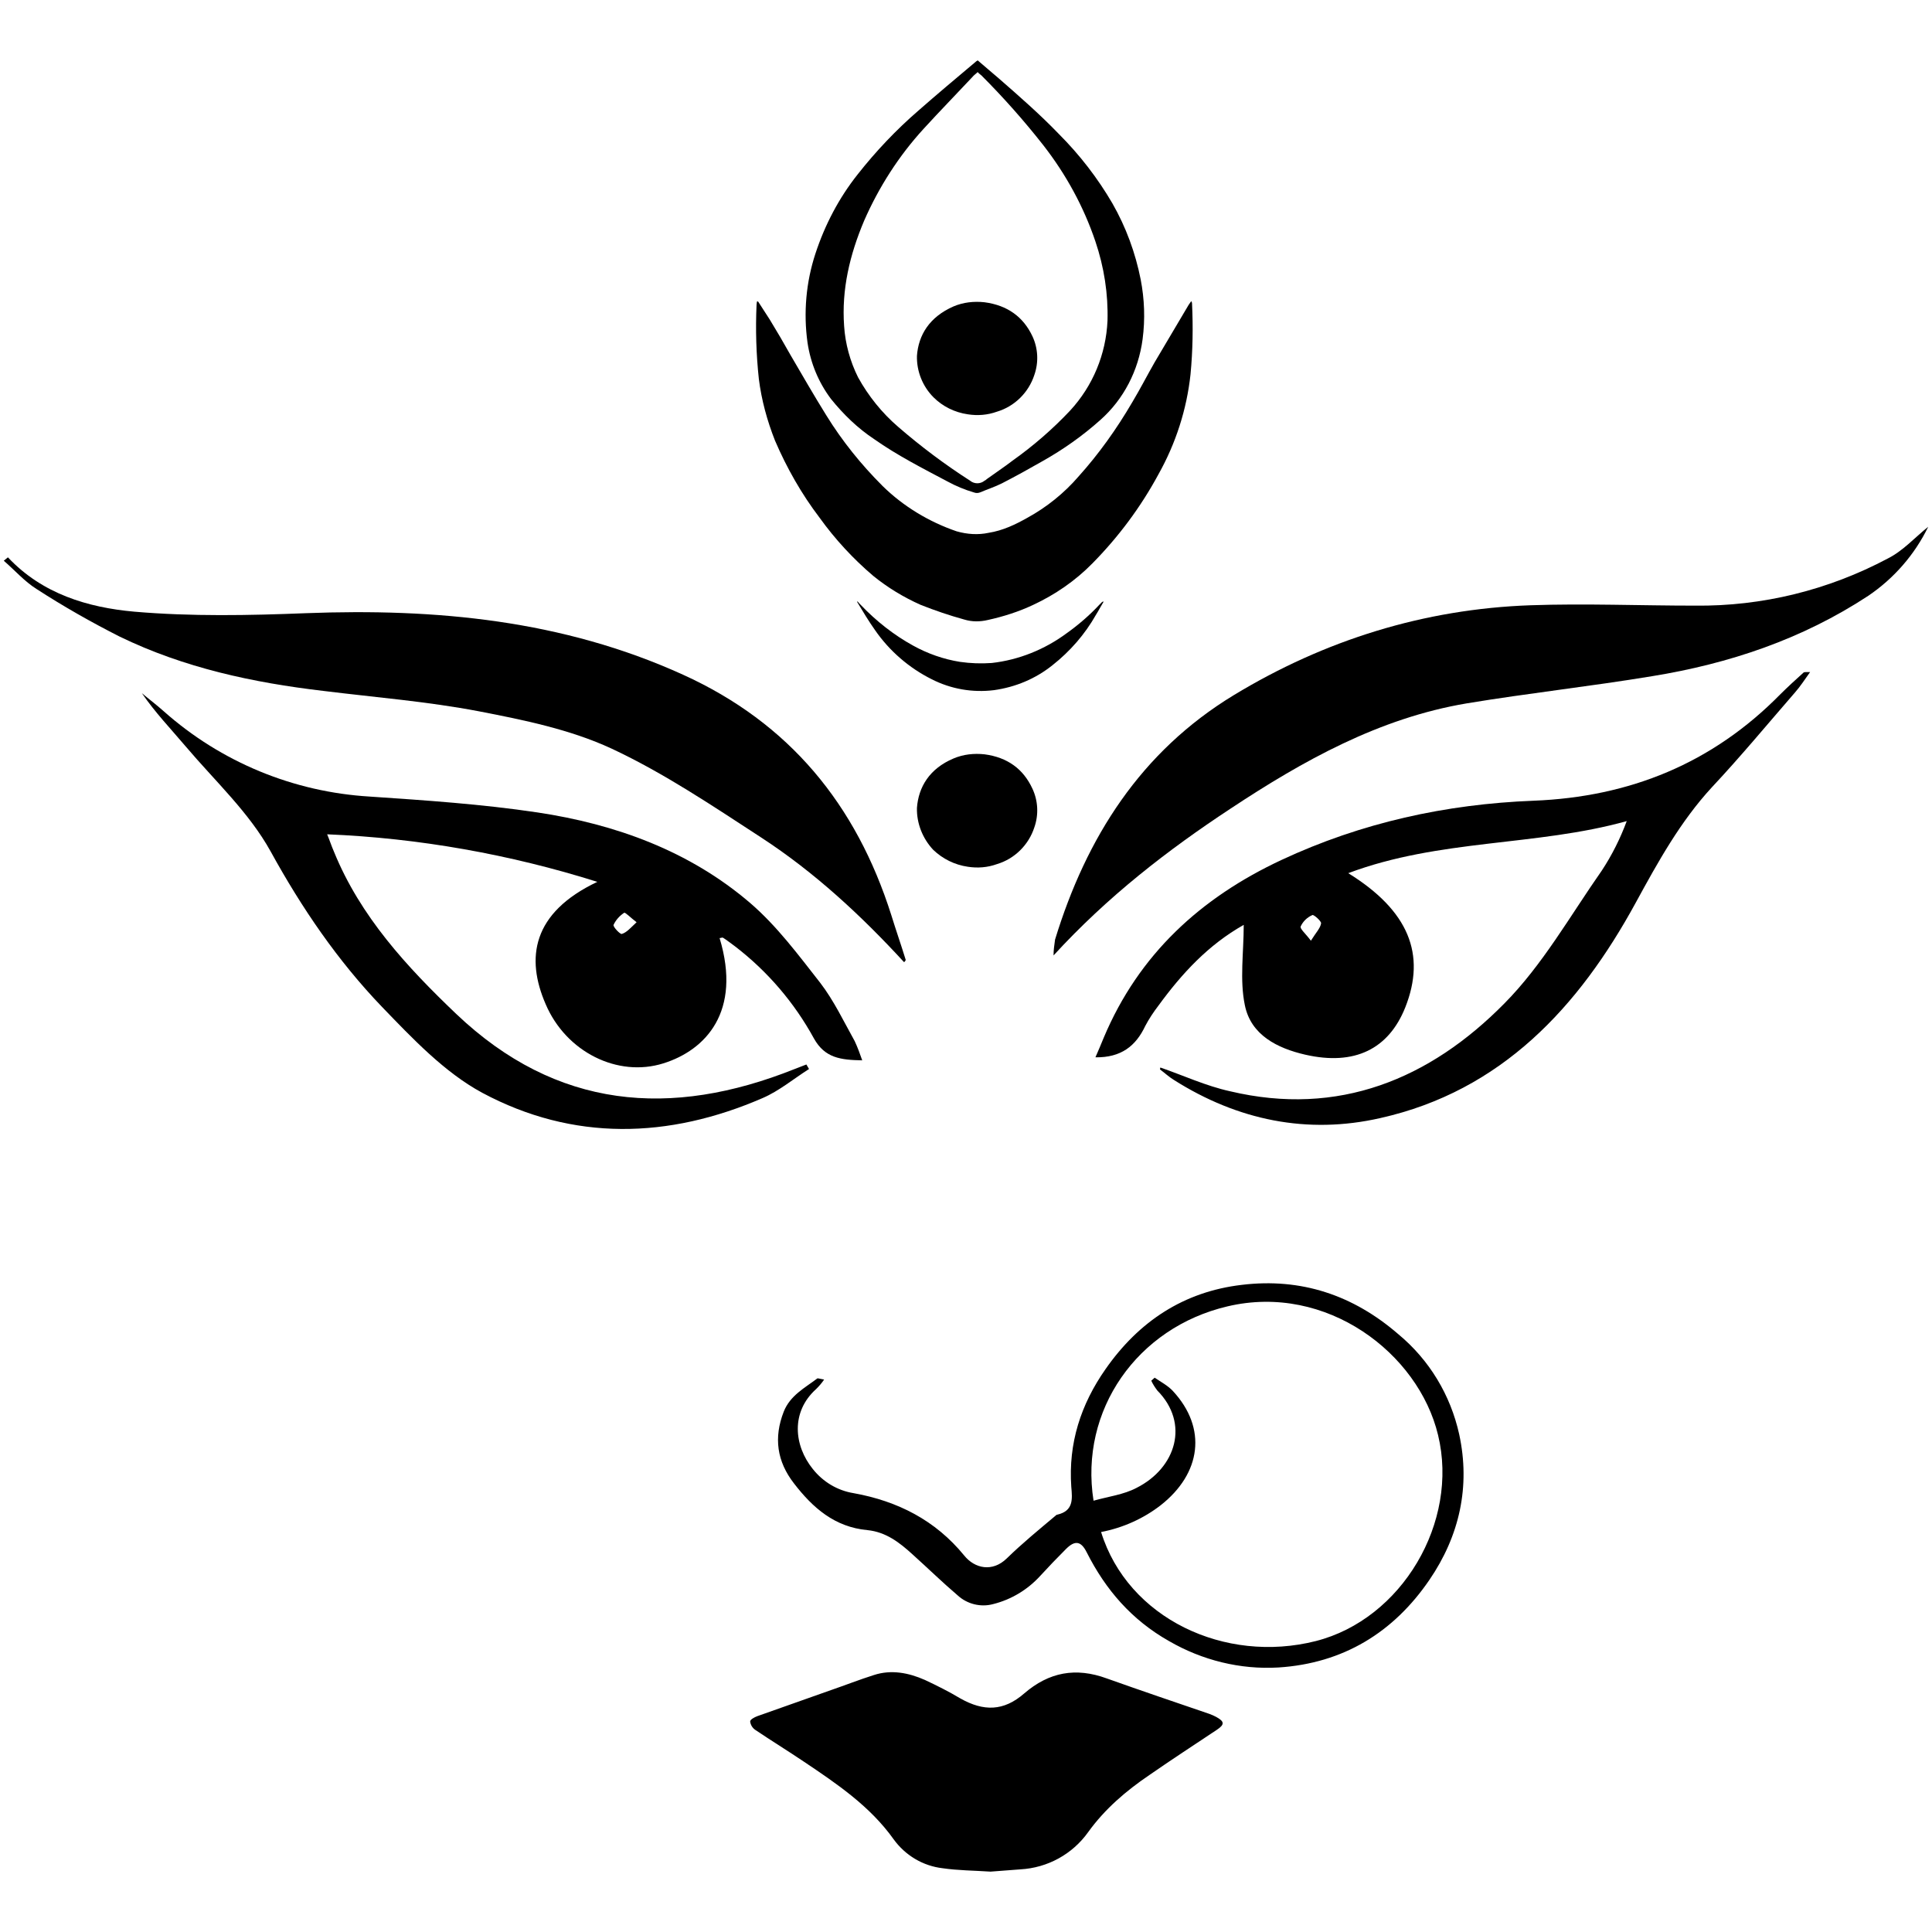
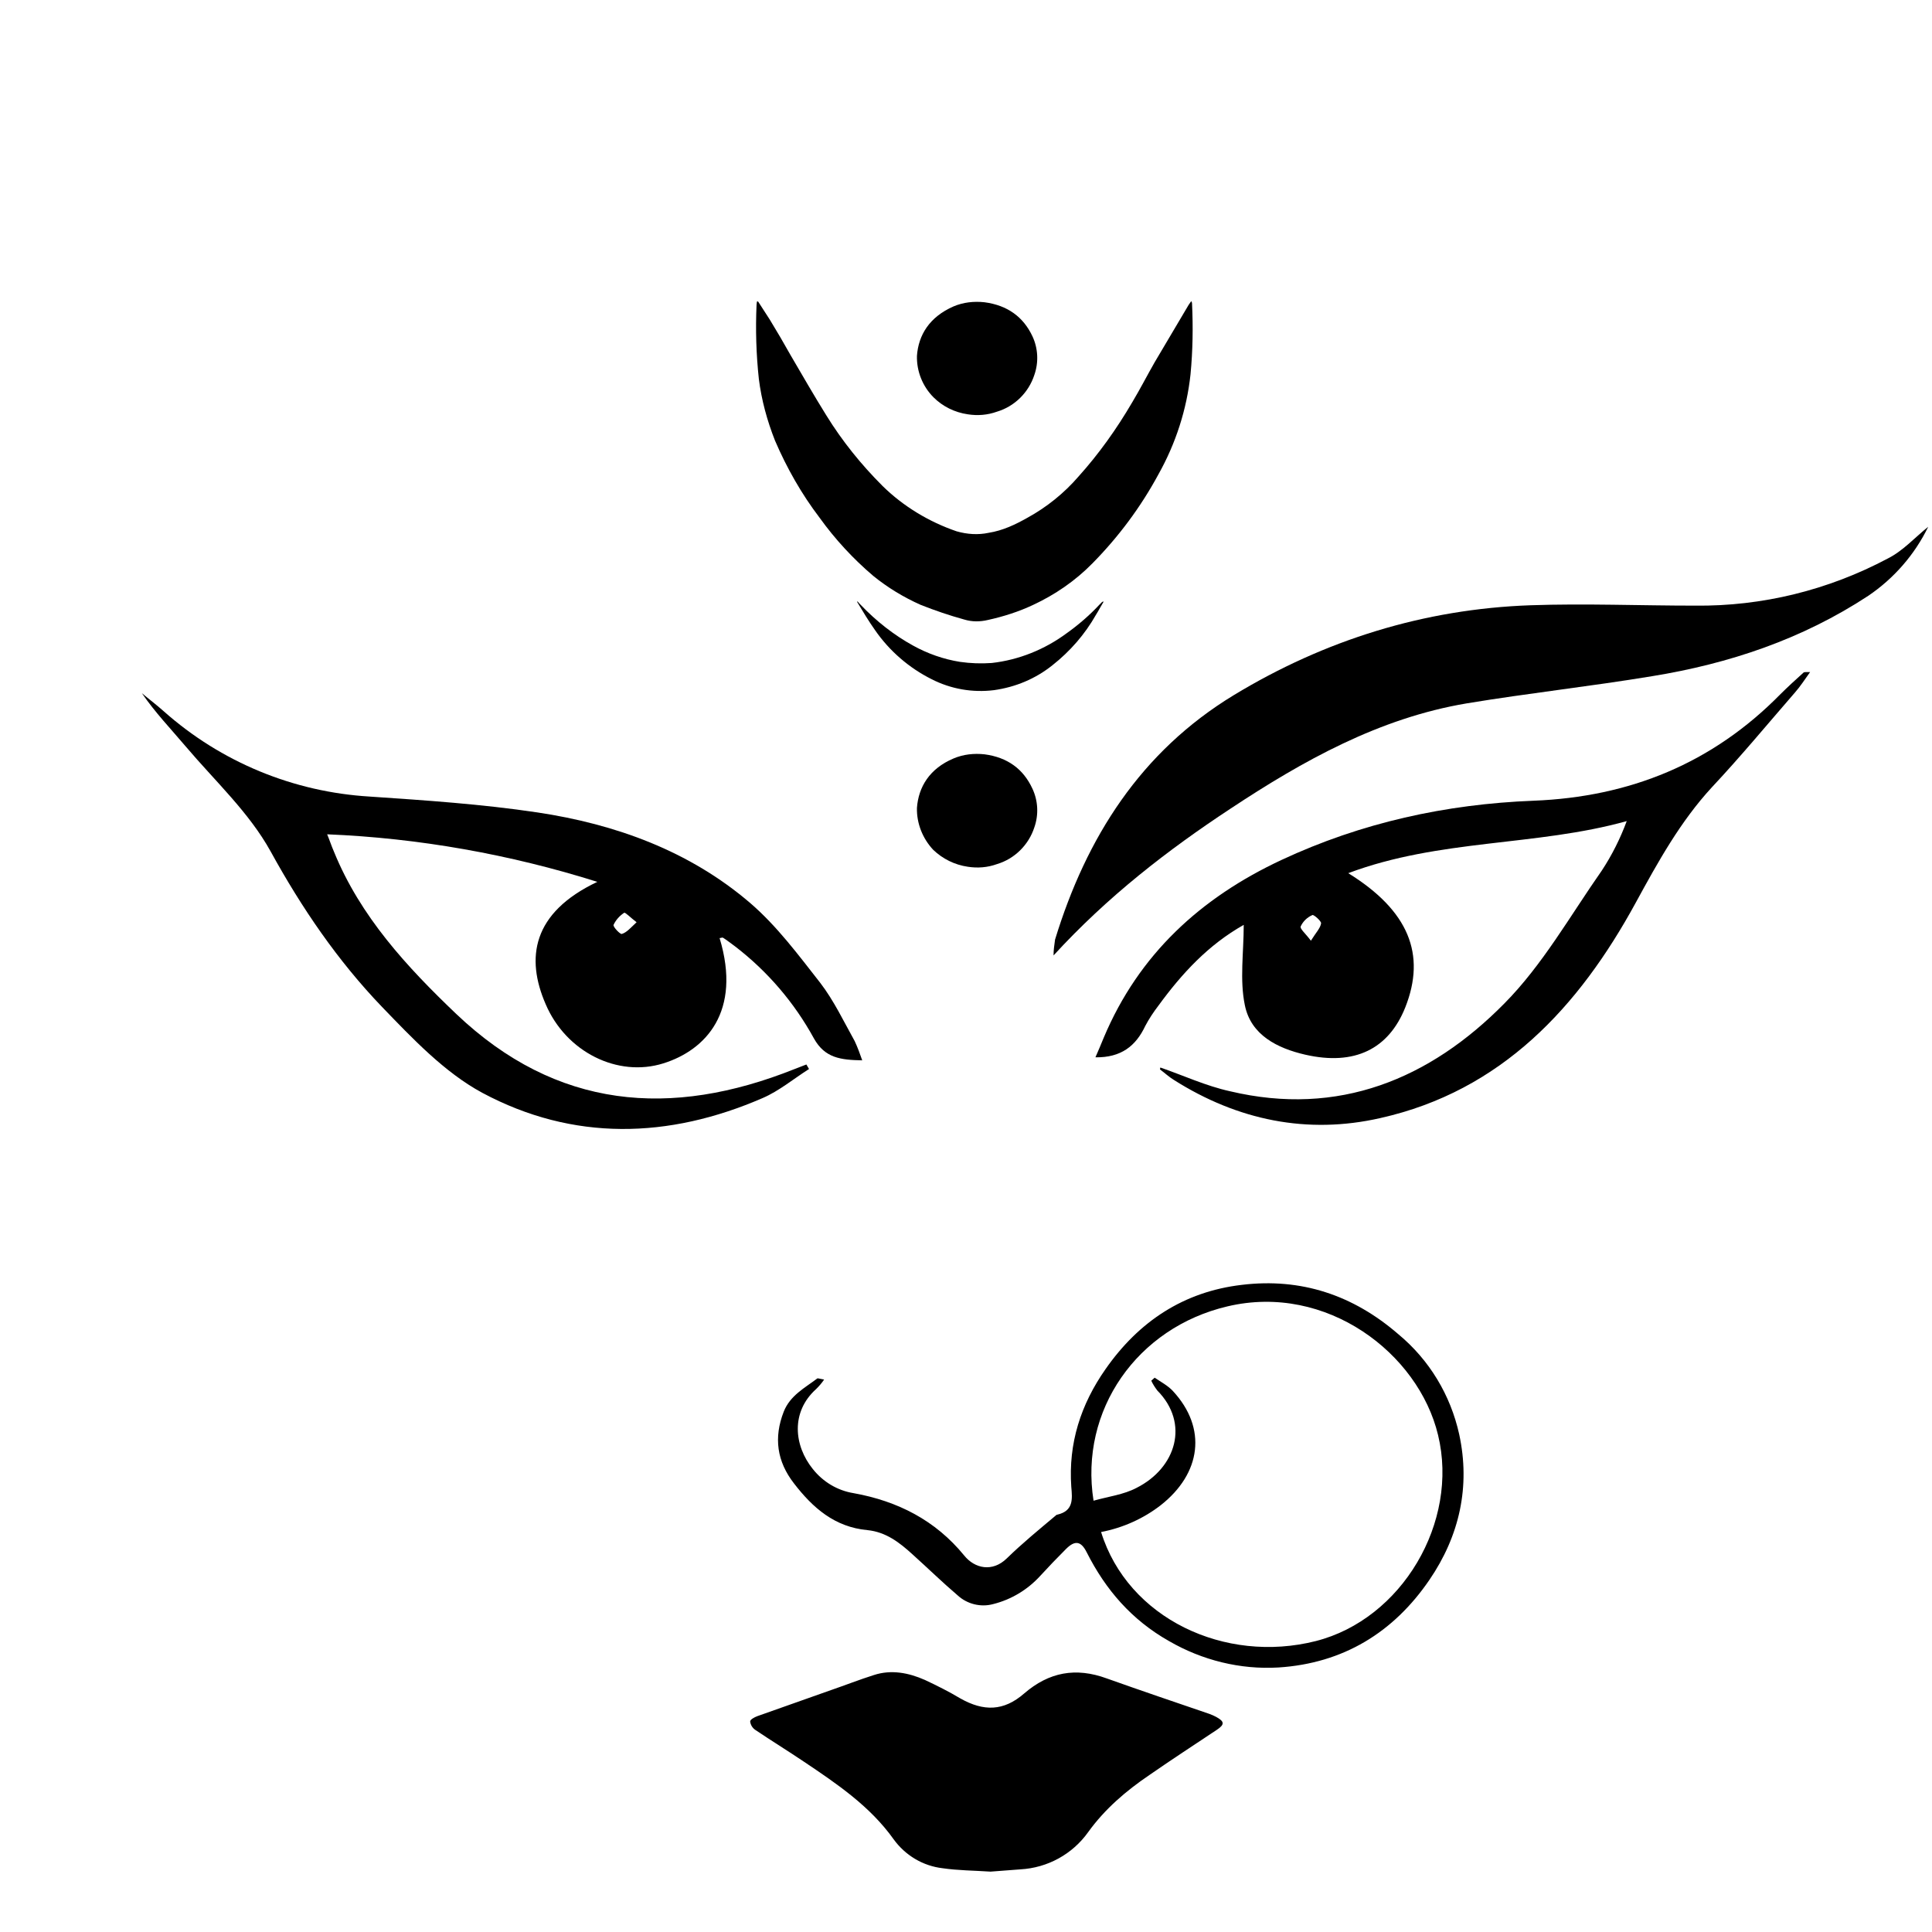
<svg xmlns="http://www.w3.org/2000/svg" id="Layer_1" x="0px" y="0px" viewBox="0 0 512 512" style="enable-background:new 0 0 512 512;" xml:space="preserve">
  <path d="M228.5,281c-5.7-0.1-9.9-0.6-12.8-5.8c-5.2-9.5-12.3-17.8-20.9-24.4c-1.1-0.8-2.1-1.6-3.2-2.3c-0.2-0.1-0.6,0.1-0.9,0.1 c5.9,19.5-3.7,29.7-14.9,33.2c-12.1,3.8-25.8-3-31.2-15.7c-5.3-12.2-3.6-24.2,13.7-32.4c-23.2-7.3-47.3-11.6-71.6-12.6 c0.6,1.4,1.1,3,1.8,4.6c7,17.2,19.3,30.5,32.4,43c26.6,25.3,56.9,27.7,89.7,14.6l3.1-1.2l0.7,1.2c-4.1,2.6-7.9,5.8-12.3,7.7 c-24.9,10.8-50.2,11.5-74.3-1.4c-10-5.4-18.5-14.4-26.6-22.8c-11.7-12.2-21.2-26.1-29.5-41.2c-5.7-10.3-14.7-18.6-22.5-27.8 c-3.9-4.6-8.1-9-11.6-14.1c1.9,1.6,3.9,3.1,5.8,4.8C58.6,202,77.8,209.9,98,211.1c14.8,1,29.7,2,44.4,4.2 c20.7,3.1,40.3,10.2,56.4,24c7.1,6.1,12.8,13.8,18.6,21.2c3.6,4.7,6.2,10.2,9.1,15.4C227.3,277.6,227.9,279.3,228.5,281z  M168.7,244.4c-1.6-1.2-3-2.7-3.3-2.5c-1.2,0.8-2.2,1.9-2.8,3.2c-0.2,0.5,1.8,2.6,2.2,2.4C166.1,247.1,167.1,245.9,168.7,244.4z" />
  <path d="M307.5,282.9c6.1,2.1,12.1,4.9,18.5,6.3c28.7,6.8,52.9-3.2,72.7-23.3c10.1-10.2,17.4-23.2,25.8-35.2 c2.7-4.1,4.9-8.5,6.6-13.1c-24,6.7-49.6,4.7-73.8,13.8c16,9.9,20.7,21.5,15.1,35.6c-4.4,11-13.4,15.5-26.5,12.5 c-7.4-1.7-14.4-5.2-16-13.1c-1.4-6.7-0.3-14-0.3-21.3c-9.4,5.3-16.4,12.9-22.6,21.4c-1.3,1.7-2.5,3.5-3.5,5.4 c-2.5,5.3-6.4,8.4-13.2,8.3c0.8-1.8,1.5-3.5,2.2-5.2c9.3-22.1,25.7-37.1,47.1-47.1c21.2-9.9,43.6-14.8,66.8-15.7 c25.5-1,47.4-9.9,65.4-28.2c2-2,4.1-3.9,6.2-5.8c0.2-0.1,0.6-0.1,1.7-0.1c-1.5,2.1-2.6,3.8-4,5.4c-7.3,8.4-14.4,17-22,25.1 c-8.4,9.1-14.3,19.8-20.2,30.6c-15.1,27.7-35.6,49.9-67.7,57.1c-19.3,4.4-37.8,0.6-54.7-10.1c-1.3-0.8-2.5-1.9-3.7-2.8L307.5,282.9z  M347.4,249.3c1.3-2.1,2.5-3.3,2.7-4.6c0.1-0.6-2-2.4-2.3-2.2c-1.4,0.6-2.5,1.7-3.1,3C344.4,246.1,346,247.4,347.4,249.3 L347.4,249.3z" />
-   <path d="M2.1,147.7c9.1,9.7,21.2,13.3,33.5,14.4c15.1,1.3,30.4,1,45.5,0.4c34.4-1.3,68,1.8,99.9,16.3c28.2,12.8,45.9,34.4,55.2,63.7 c1.2,3.9,2.6,7.9,3.8,11.8c0.1,0.2-0.3,0.6-0.4,0.7c-11.4-12.4-23.7-23.8-37.8-33c-12.9-8.4-25.8-17.1-39.7-23.6 c-11-5.1-23.3-7.6-35.2-9.9c-13.6-2.6-27.5-3.7-41.2-5.4c-18.7-2.2-36.9-6.1-54-14.4c-7.5-3.8-14.9-8-22-12.6c-3.2-2-5.8-5-8.7-7.5 L2.1,147.7z" />
  <path d="M511,139.6c-3.6,7.4-9.1,13.7-15.9,18.3c-17.5,11.5-36.9,18-57.3,21.3c-16.3,2.7-32.8,4.5-49.1,7.2 c-23.2,3.9-43.4,15.2-62.6,27.9c-16.7,11-32.6,23.3-46.9,38.9c0-1.4,0.2-2.8,0.4-4.2c8.3-27.1,22.7-49.8,47.4-64.8 c24.1-14.6,50.4-22.8,78.6-23.8c14.5-0.5,29.1,0.1,43.6,0.1c17.8,0.2,35.3-4.1,51.1-12.5C504.3,146,507.5,142.4,511,139.6z" />
  <path d="M200.9,79.9c1,1.6,2.1,3.2,3.1,4.8c1.9,3.1,3.7,6.2,5.5,9.4c3.1,5.3,6.2,10.7,9.5,16c4.2,6.8,9.2,13,14.9,18.7 c5.5,5.4,12.3,9.5,19.6,12c2.8,0.8,5.7,1,8.5,0.4c3.8-0.6,7.1-2.2,10.3-4c5.1-2.8,9.7-6.5,13.5-10.9c5.4-6,10.1-12.6,14.2-19.6 c2.1-3.5,4-7.2,6-10.7c3-5.1,6-10.1,9-15.2c0.2-0.3,0.4-0.6,0.7-1c0.1,0.2,0.2,0.4,0.2,0.6c0.3,6.3,0.2,12.5-0.4,18.8 c-1,9.3-3.9,18.3-8.5,26.5c-4.7,8.7-10.6,16.6-17.5,23.6c-4.5,4.6-9.9,8.3-15.7,11c-3.8,1.8-7.9,3.1-12,4c-2.1,0.5-4.2,0.5-6.2-0.1 c-4-1.1-7.8-2.4-11.6-3.9c-4.5-2-8.8-4.6-12.6-7.7c-5.3-4.5-10.1-9.7-14.2-15.4c-4.8-6.3-8.7-13.2-11.8-20.4 c-2.1-5.3-3.6-10.8-4.3-16.4c-0.7-6.5-0.9-13.1-0.6-19.7c0-0.3,0.1-0.5,0.1-0.8L200.9,79.9z" />
-   <path d="M259.1,16c1.9,1.6,3.7,3.2,5.5,4.7c5.5,4.8,11,9.6,16,14.8c5.5,5.5,10.3,11.7,14.2,18.4c3.6,6.3,6.1,13.1,7.5,20.2 c1,5.2,1.2,10.5,0.5,15.8c-1.1,8.3-5,15.9-11.2,21.4c-4.7,4.2-9.8,7.8-15.3,10.9c-3.5,2-7.1,4-10.8,5.9c-1.8,0.9-3.9,1.6-5.8,2.4 c-0.5,0.2-1.1,0.2-1.6,0c-2.4-0.7-4.8-1.7-7-2.9c-6.6-3.5-13.3-6.9-19.4-11.2c-4.4-2.9-8.2-6.6-11.5-10.7c-3.3-4.4-5.4-9.5-6.2-14.9 c-1.1-7.9-0.4-16,2.1-23.6c2.5-7.6,6.2-14.7,11.2-21c4.8-6.1,10.2-11.8,16.1-16.9c4.9-4.3,9.9-8.5,14.9-12.7 C258.6,16.3,258.8,16.2,259.1,16z M259.1,19.1c-0.5,0.5-1,0.8-1.4,1.3c-4.3,4.6-8.7,9.1-12.9,13.7c-6.6,7.2-11.9,15.5-15.8,24.4 c-3.8,9-6,18.2-5.3,27.9c0.3,4.7,1.6,9.4,3.7,13.6c2.7,4.9,6.3,9.4,10.6,13.1c6,5.2,12.4,10,19.1,14.3c1.1,0.9,2.7,0.9,3.8,0 c0.2-0.1,0.5-0.3,0.7-0.5c2.2-1.6,4.5-3.1,6.7-4.8c5.5-3.9,10.7-8.4,15.3-13.3c6-6.5,9.5-14.9,9.9-23.8c0.2-7.1-0.9-14.2-3.2-21 c-3.1-9.2-7.8-17.8-13.8-25.5c-5.1-6.5-10.6-12.7-16.4-18.5C259.8,19.7,259.4,19.5,259.1,19.1L259.1,19.1z" />
  <path d="M243,214.1c0.4-5.5,3.3-10.4,9.7-13.1c2.6-1.1,5.4-1.4,8.2-1.1c6.1,0.8,10.3,3.9,12.7,9.1c1.5,3.2,1.7,6.9,0.5,10.3 c-1.5,4.6-5.2,8.3-9.9,9.7c-2.5,0.9-5.1,1.1-7.7,0.7c-3.5-0.5-6.7-2.1-9.2-4.5C244.5,222.2,242.9,218.2,243,214.1z" />
  <path d="M227.2,159.3c0.3,0.4,0.6,0.7,0.9,1c4.1,4.3,8.8,8,13.9,10.8c3.8,2.1,8,3.6,12.4,4.3c2.8,0.4,5.6,0.5,8.4,0.3 c7.2-0.8,14.1-3.6,19.9-7.9c3.1-2.2,6.1-4.8,8.7-7.6c0.2-0.2,0.5-0.5,0.7-0.7c0,0,0.1,0,0.4-0.1c-0.8,1.3-1.4,2.5-2.1,3.6 c-2.9,5.1-6.8,9.6-11.5,13.3c-4.5,3.6-9.8,5.8-15.5,6.6c-5.7,0.7-11.4-0.3-16.5-2.9c-6-3-11.2-7.5-15-13c-1.7-2.4-3.2-4.9-4.7-7.4 C227.2,159.6,227.2,159.5,227.2,159.3L227.2,159.3z" />
  <path d="M243,94.3c0.4-5.5,3.3-10.3,9.7-13.1c2.6-1.1,5.4-1.4,8.2-1.1c6.1,0.8,10.3,3.9,12.7,9c1.5,3.2,1.7,6.9,0.5,10.3 c-1.5,4.6-5.2,8.3-9.9,9.7c-2.5,0.9-5.1,1.1-7.7,0.7c-3.5-0.5-6.7-2.1-9.1-4.5C244.5,102.4,242.9,98.4,243,94.3z" />
  <path d="M262.5,496c-4.5-0.3-8.6-0.3-12.7-0.9c-5.2-0.6-9.9-3.4-13-7.7c-6.2-8.7-14.9-14.6-23.7-20.5c-4.3-2.9-8.7-5.6-13-8.5 c-0.7-0.5-1.2-1.3-1.3-2.2c0-0.5,1.1-1.1,1.9-1.4c6.5-2.3,13-4.6,19.5-6.9c3.8-1.3,7.6-2.8,11.4-4c4.6-1.5,9.2-0.6,13.5,1.3 c3.2,1.5,6.4,3.1,9.4,4.9c6.2,3.5,11.5,3.4,16.9-1.3c6.6-5.7,13.7-7,21.9-4c9,3.2,18.1,6.3,27.2,9.4c0.6,0.2,1.2,0.5,1.8,0.8 c2.2,1.2,2.3,2,0.2,3.4c-6,4-12,7.9-17.9,12c-6.2,4.2-11.8,9-16.2,15.1c-4.2,5.9-10.8,9.5-18,9.9C267.7,495.6,265,495.8,262.5,496z" />
  <path d="M218.4,365.6c-0.6,0.9-1.3,1.7-2.1,2.5c-6.8,6.1-5.9,15-0.9,21.2c2.7,3.4,6.5,5.7,10.8,6.4c11.7,2.1,21.7,7.2,29.3,16.5 c2.8,3.5,7.5,4.5,11.3,0.8c4.1-4,8.5-7.6,12.9-11.3c0.1-0.1,0.3-0.3,0.5-0.3c4.3-1,4-4.1,3.7-7.4c-0.8-11.5,2.5-21.8,9.1-31.2 c8.8-12.6,20.7-20.5,36.1-22.3c15.7-1.9,29.5,2.7,41.5,13.1c8.2,6.8,13.8,16.1,16.1,26.5c3,13.8,0.1,26.9-7.9,38.6 c-9.5,13.9-22.8,22.1-40,23.2c-10.1,0.6-20.2-1.9-29-7c-9.9-5.6-16.8-13.6-21.8-23.5c-1.5-3-3.1-3.3-5.5-0.9s-4.7,4.8-6.9,7.2 c-3.3,3.6-7.6,6.2-12.4,7.4c-3.3,0.9-6.9,0-9.4-2.3c-4.1-3.5-8-7.3-12-10.9c-3.4-3.1-7-5.9-11.9-6.4c-8.7-0.8-14.5-5.9-19.5-12.4 c-4.5-5.8-5.4-12.1-2.7-19c1.7-4.3,5.6-6.3,8.9-8.8C216.7,365.2,217.2,365.4,218.4,365.6z M291.8,406c7.1,22.9,32.8,35,56.9,28.9 c22.8-5.8,38-31.5,32.4-54.6c-5.2-21.7-29.6-40.3-55.8-34.1c-23.9,5.6-39.3,27.5-35.5,51.5c3.9-1.1,8-1.6,11.4-3.4 c10.5-5.3,14.1-17.1,5.5-25.8c-0.6-0.8-1.2-1.7-1.6-2.6l0.9-0.8c1.6,1.1,3.5,2.1,4.8,3.5c9.2,9.9,7.5,21.9-3.2,30.3 C303.1,402.4,297.6,404.9,291.8,406z" />
</svg>